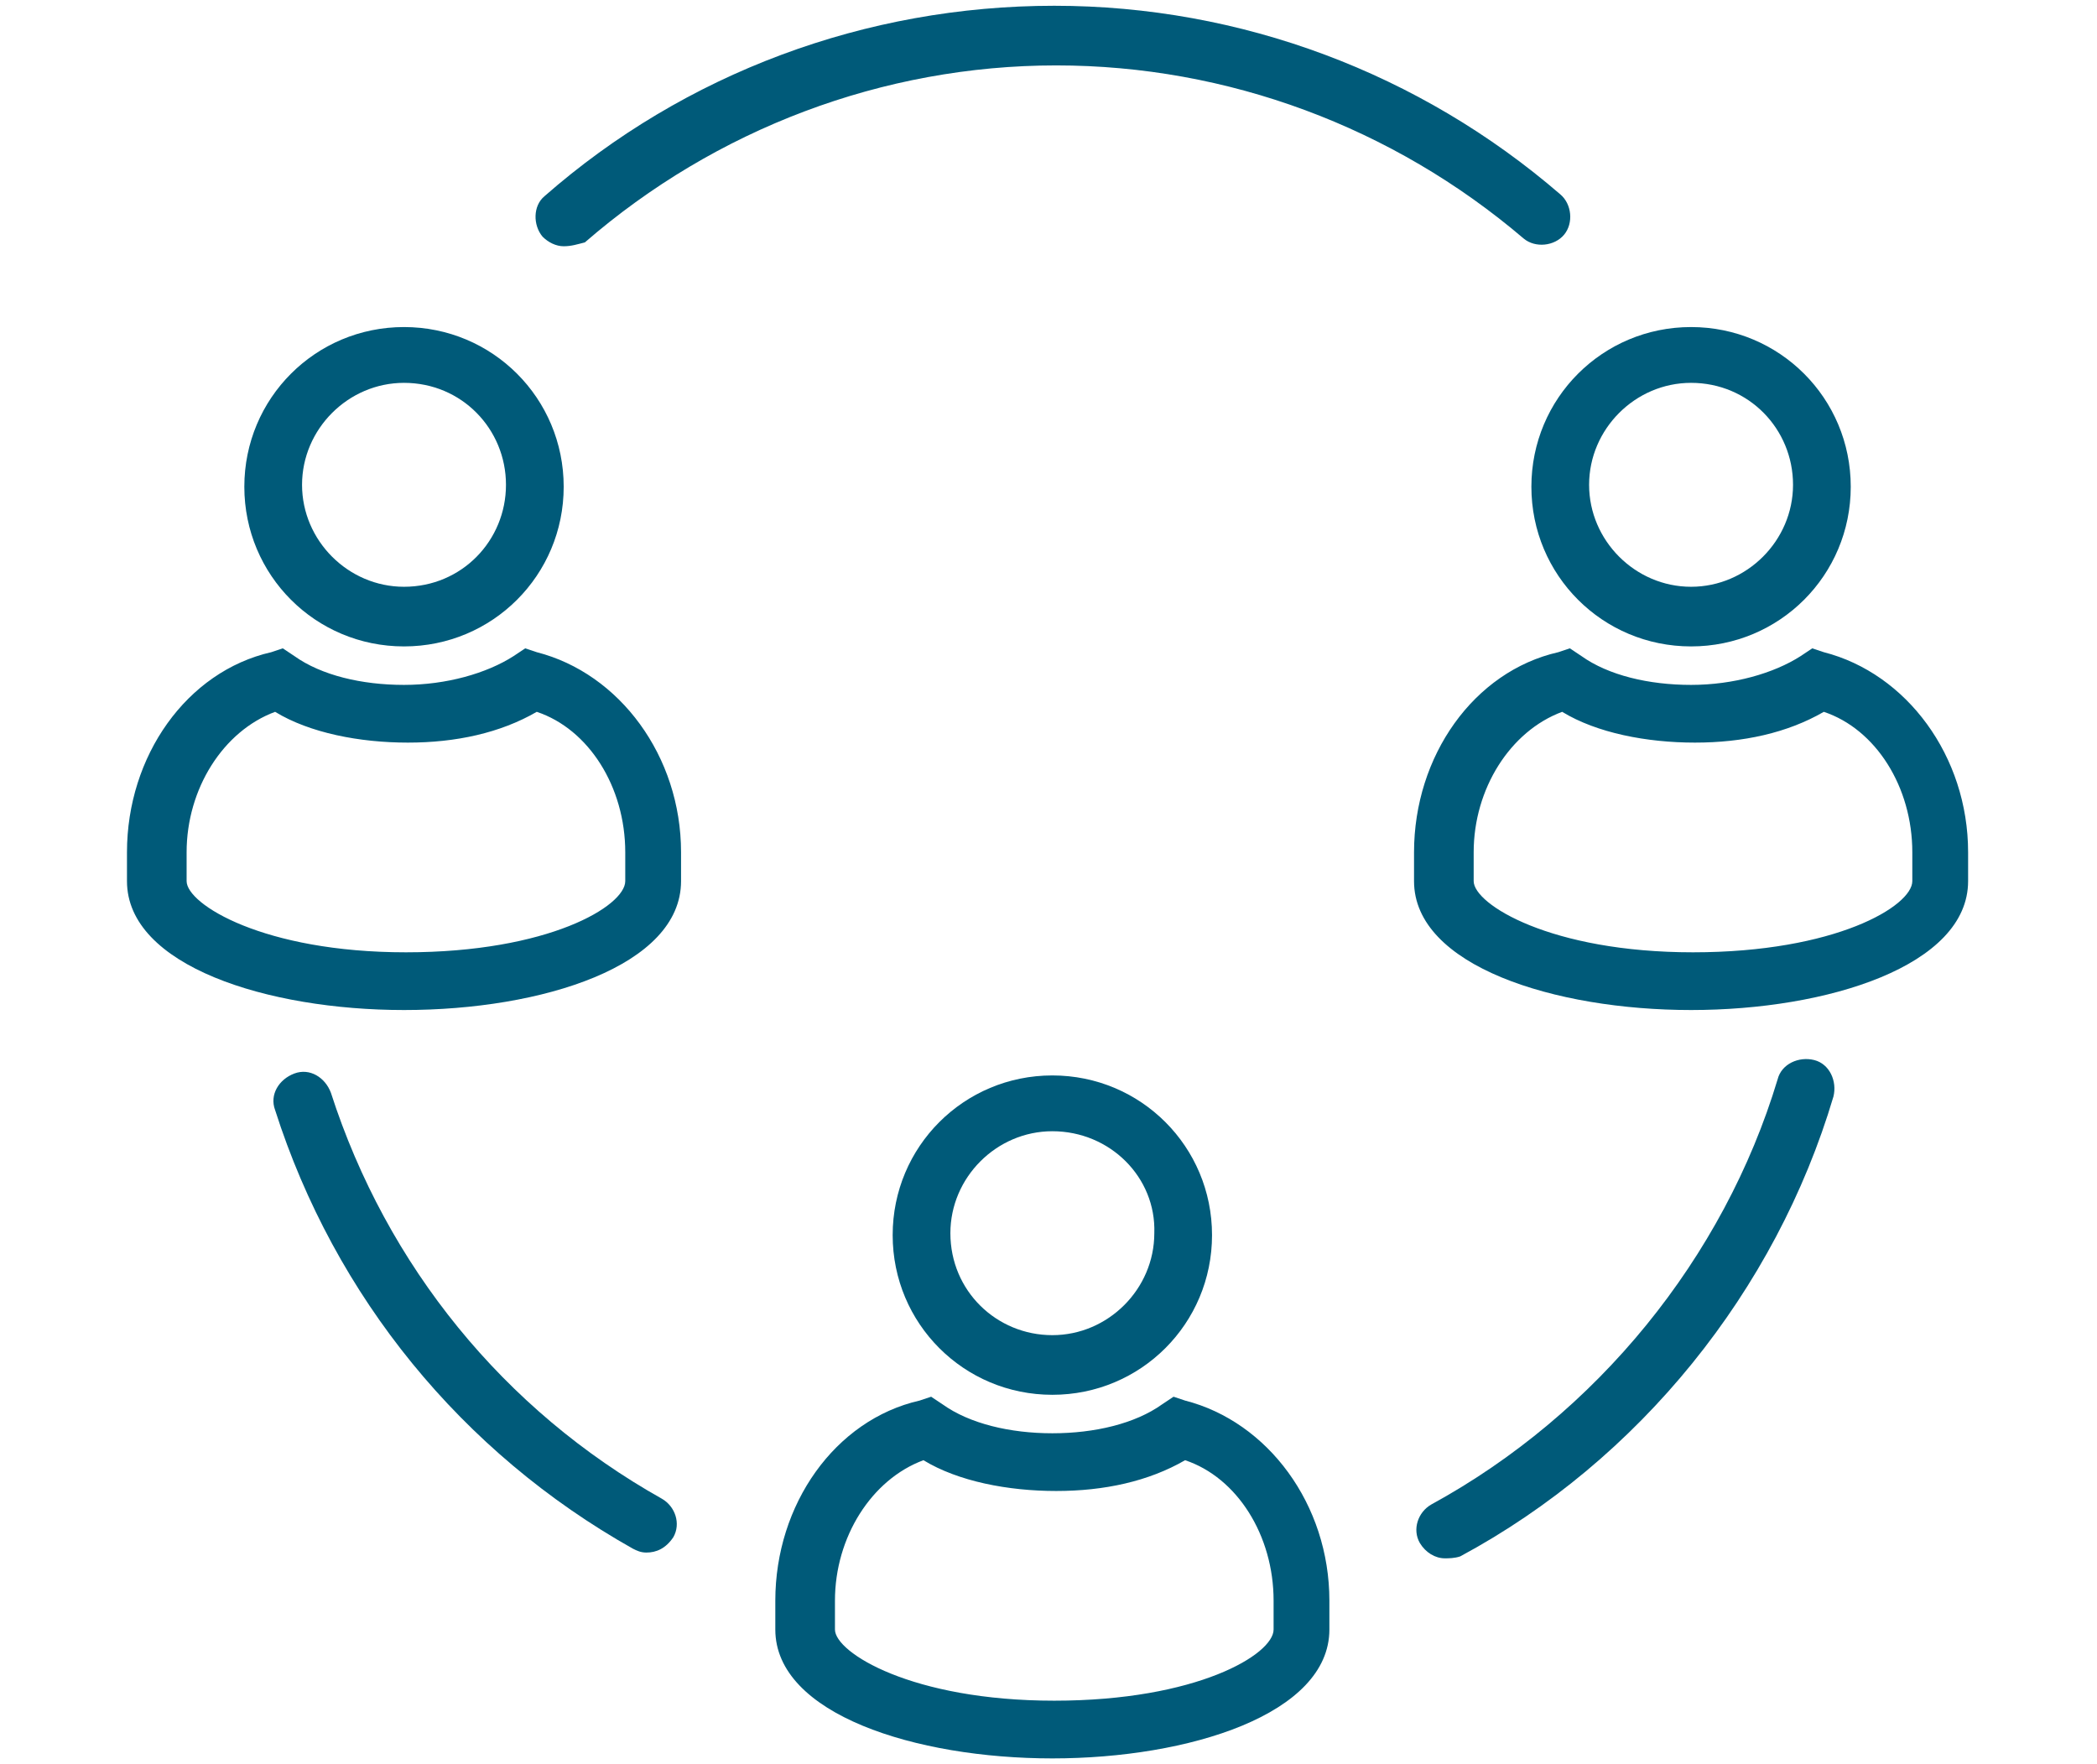
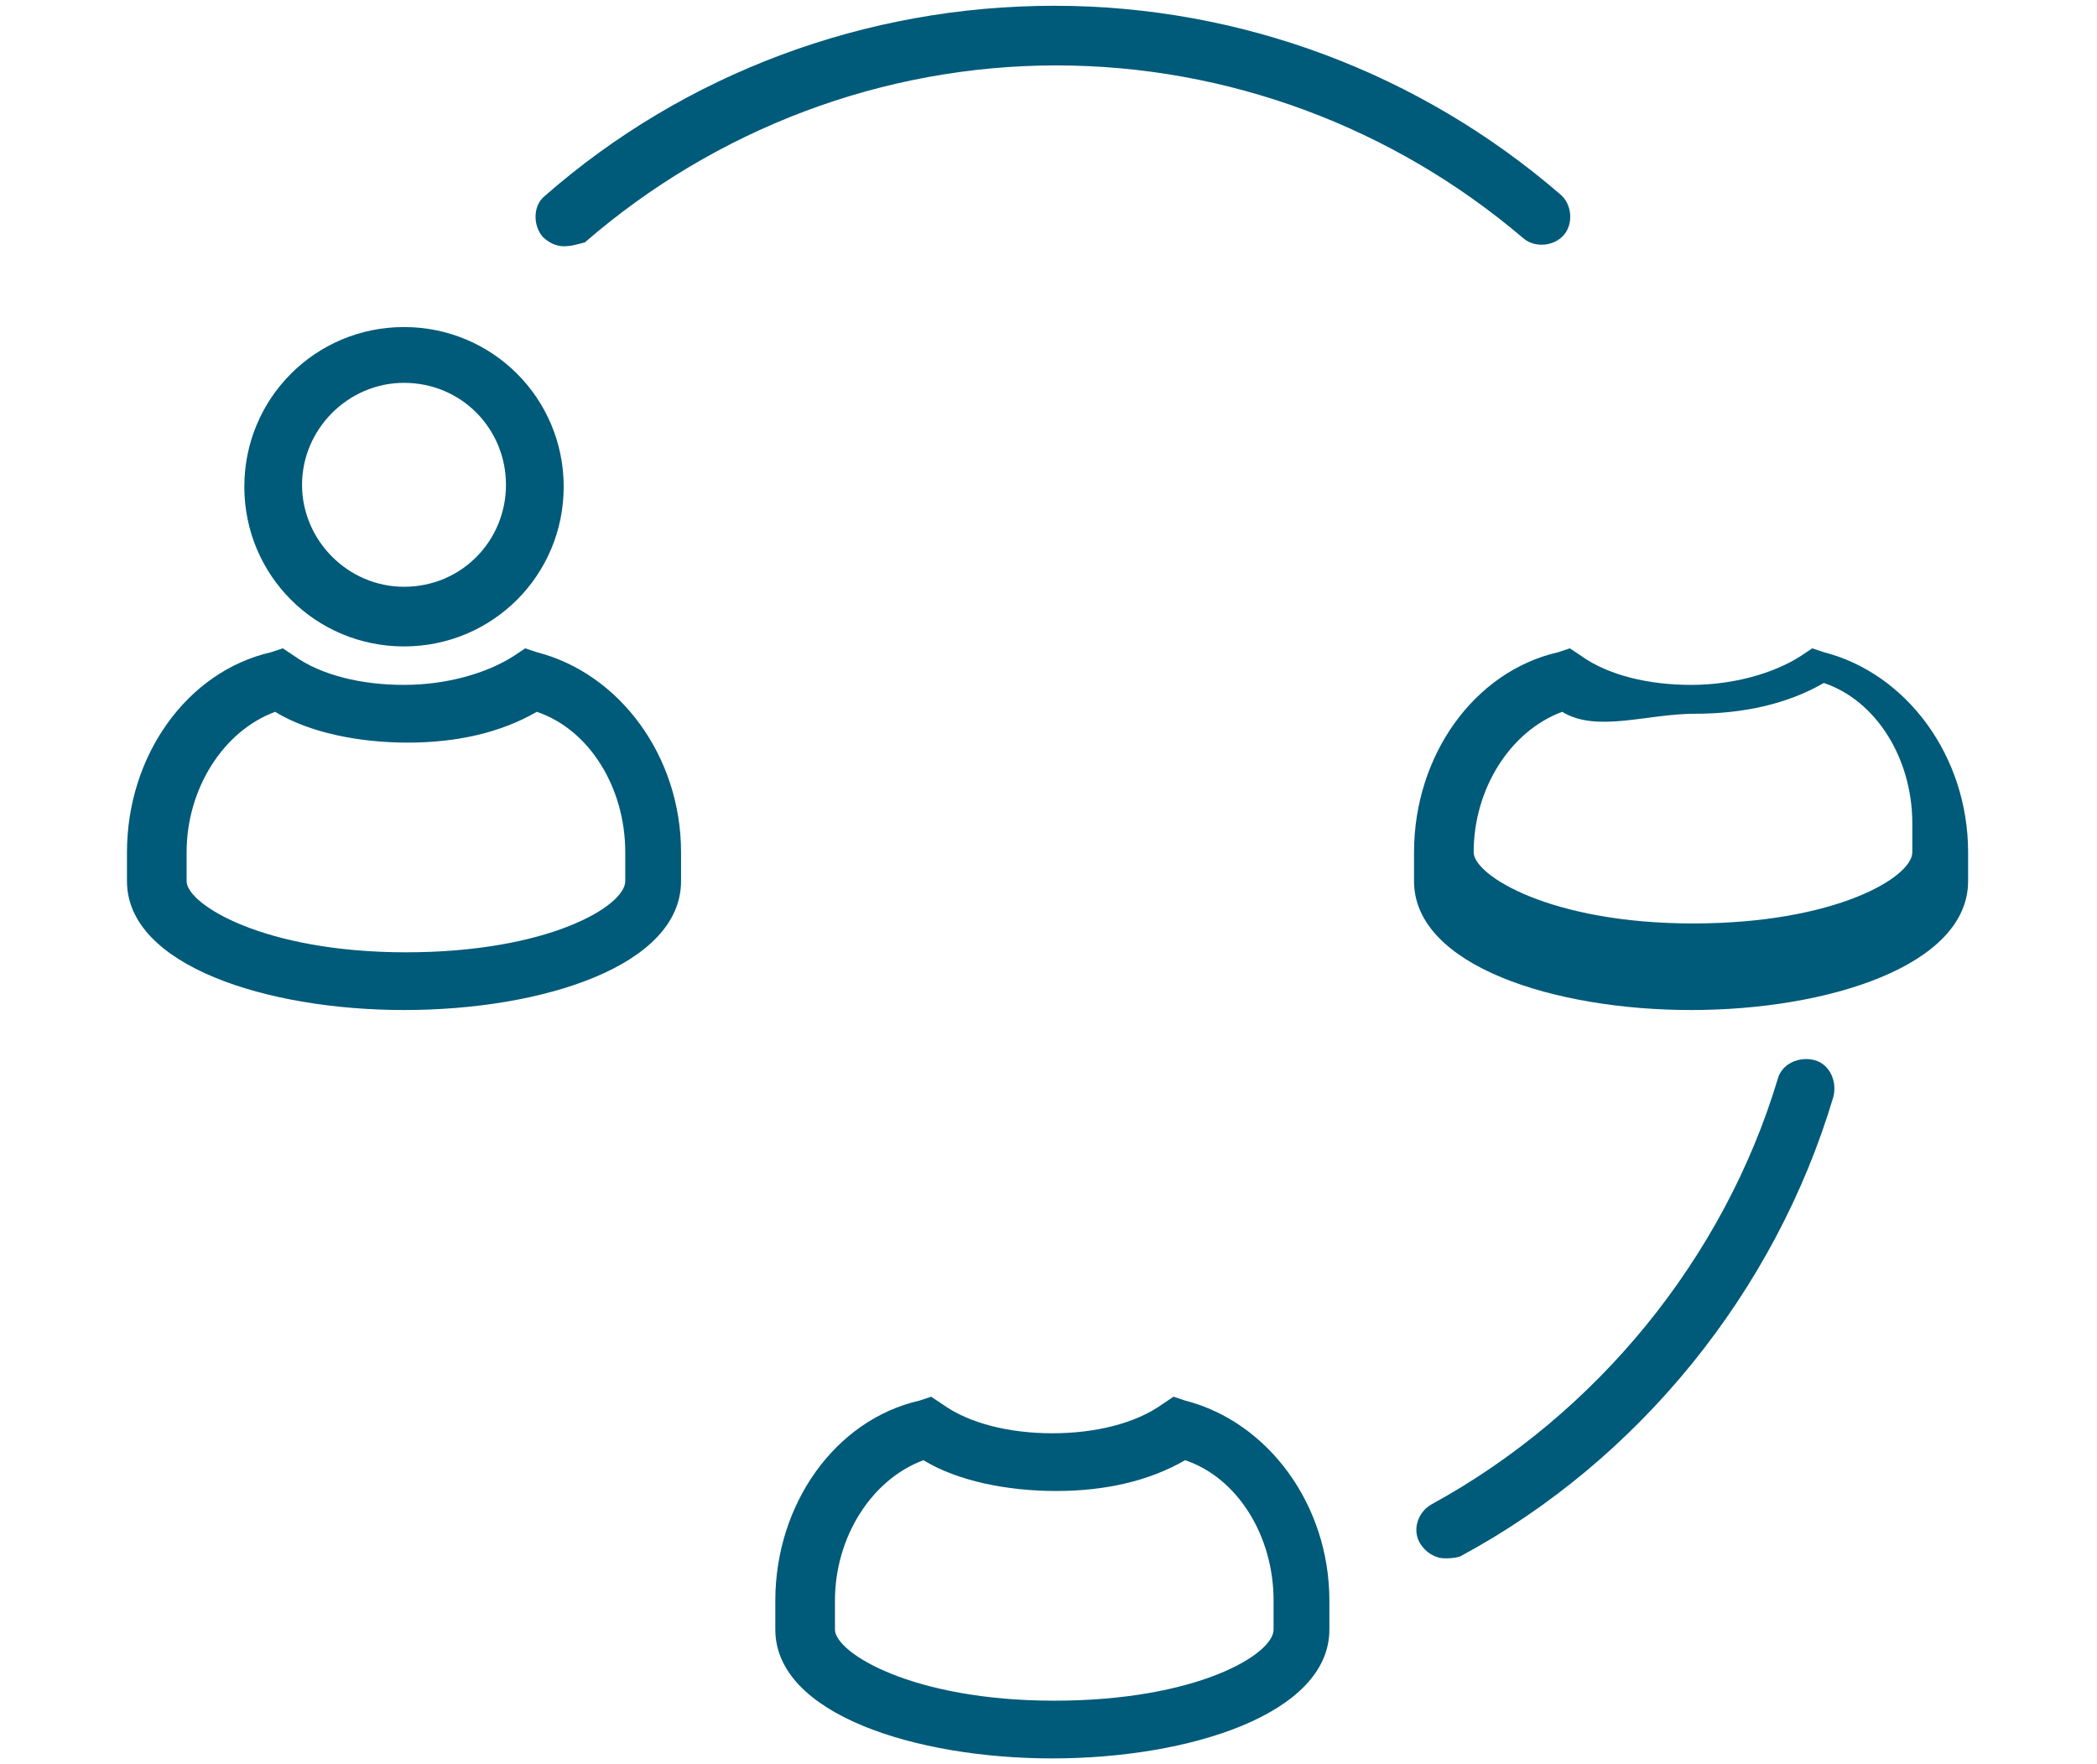
<svg xmlns="http://www.w3.org/2000/svg" version="1.1" id="圖層_1" x="0px" y="0px" viewBox="0 0 109 91.7" style="enable-background:new 0 0 109 91.7;" xml:space="preserve">
  <style type="text/css">
	.st0{fill:#005A79;}
</style>
  <g>
    <path class="st0" d="M21,33.6c-4.6,0-8.3-3.7-8.3-8.3s3.7-8.3,8.3-8.3c4.6,0,8.3,3.7,8.3,8.3S25.6,33.6,21,33.6z M21,19.9   c-2.9,0-5.3,2.4-5.3,5.3s2.4,5.3,5.3,5.3c3,0,5.3-2.4,5.3-5.3S24,19.9,21,19.9z" />
    <path class="st0" d="M21,52.5c-7.1,0-14.4-2.3-14.4-6.7v-1.5c0-5,3.1-9.4,7.5-10.4l0.6-0.2l0.6,0.4c1.4,1,3.5,1.5,5.7,1.5   s4.3-0.6,5.7-1.5l0.6-0.4l0.6,0.2c4.3,1.1,7.5,5.4,7.5,10.4v1.5C35.4,50.2,28.2,52.5,21,52.5z M14.3,37c-2.7,1-4.6,4-4.6,7.3v1.5   c0,1.2,4,3.7,11.4,3.7s11.4-2.4,11.4-3.7v-1.5c0-3.4-1.9-6.4-4.6-7.3c-1.9,1.1-4.2,1.6-6.7,1.6S16.1,38.1,14.3,37z" />
-     <path class="st0" d="M54.7,72.5c-4.6,0-8.3-3.7-8.3-8.3s3.7-8.3,8.3-8.3c4.6,0,8.3,3.7,8.3,8.3S59.3,72.5,54.7,72.5z M54.7,58.8   c-2.9,0-5.3,2.4-5.3,5.3c0,3,2.4,5.3,5.3,5.3c2.9,0,5.3-2.4,5.3-5.3C60.1,61.2,57.7,58.8,54.7,58.8z" />
    <path class="st0" d="M54.7,91.4c-7.1,0-14.4-2.3-14.4-6.7v-1.5c0-5,3.1-9.4,7.5-10.4l0.6-0.2L49,73c1.4,1,3.5,1.5,5.7,1.5   S59,74,60.4,73l0.6-0.4l0.6,0.2c4.3,1.1,7.5,5.4,7.5,10.4v1.5C69.1,89.1,61.8,91.4,54.7,91.4z M48,75.9c-2.7,1-4.6,4-4.6,7.3v1.5   c0,1.2,4,3.7,11.4,3.7s11.4-2.4,11.4-3.7v-1.5c0-3.4-1.9-6.4-4.6-7.3c-1.9,1.1-4.2,1.6-6.7,1.6S49.8,77,48,75.9z" />
-     <path class="st0" d="M87.9,33.6c-4.6,0-8.3-3.7-8.3-8.3s3.7-8.3,8.3-8.3c4.6,0,8.3,3.7,8.3,8.3S92.5,33.6,87.9,33.6z M87.9,19.9   c-2.9,0-5.3,2.4-5.3,5.3s2.4,5.3,5.3,5.3c2.9,0,5.3-2.4,5.3-5.3S90.9,19.9,87.9,19.9z" />
-     <path class="st0" d="M87.9,52.5c-7.1,0-14.4-2.3-14.4-6.7v-1.5c0-5,3.1-9.4,7.5-10.4l0.6-0.2l0.6,0.4c1.4,1,3.5,1.5,5.7,1.5   s4.3-0.6,5.7-1.5l0.6-0.4l0.6,0.2c4.3,1.1,7.5,5.4,7.5,10.4v1.5C102.3,50.2,95,52.5,87.9,52.5z M81.2,37c-2.7,1-4.6,4-4.6,7.3v1.5   c0,1.2,4,3.7,11.4,3.7s11.4-2.4,11.4-3.7v-1.5c0-3.4-1.9-6.4-4.6-7.3c-1.9,1.1-4.2,1.6-6.7,1.6S83,38.1,81.2,37z" />
-     <path class="st0" d="M33.6,80.7c-0.3,0-0.5-0.1-0.7-0.2c-8.9-5-15.5-13.1-18.6-22.8c-0.3-0.8,0.2-1.6,1-1.9c0.8-0.3,1.6,0.2,1.9,1   c2.9,9,9,16.5,17.2,21.1c0.7,0.4,1,1.3,0.6,2C34.6,80.5,34.1,80.7,33.6,80.7z" />
+     <path class="st0" d="M87.9,52.5c-7.1,0-14.4-2.3-14.4-6.7v-1.5c0-5,3.1-9.4,7.5-10.4l0.6-0.2l0.6,0.4c1.4,1,3.5,1.5,5.7,1.5   s4.3-0.6,5.7-1.5l0.6-0.4l0.6,0.2c4.3,1.1,7.5,5.4,7.5,10.4v1.5C102.3,50.2,95,52.5,87.9,52.5z M81.2,37c-2.7,1-4.6,4-4.6,7.3c0,1.2,4,3.7,11.4,3.7s11.4-2.4,11.4-3.7v-1.5c0-3.4-1.9-6.4-4.6-7.3c-1.9,1.1-4.2,1.6-6.7,1.6S83,38.1,81.2,37z" />
    <path class="st0" d="M75.1,81c-0.5,0-1-0.3-1.3-0.8c-0.4-0.7-0.1-1.6,0.6-2c8.6-4.7,15.2-12.8,18-22.1c0.2-0.8,1.1-1.2,1.9-1   c0.8,0.2,1.2,1.1,1,1.9c-3,10.1-10.1,18.9-19.4,23.9C75.6,81,75.3,81,75.1,81z" />
    <path class="st0" d="M29.3,12.8c-0.4,0-0.8-0.2-1.1-0.5c-0.5-0.6-0.5-1.6,0.1-2.1C35.6,3.8,45,0.3,54.8,0.3c9.7,0,19,3.5,26.3,9.8   c0.6,0.5,0.7,1.5,0.2,2.1c-0.5,0.6-1.5,0.7-2.1,0.2c-6.8-5.8-15.4-9-24.3-9c-9,0-17.7,3.3-24.5,9.2C30,12.7,29.7,12.8,29.3,12.8z" />
  </g>
</svg>